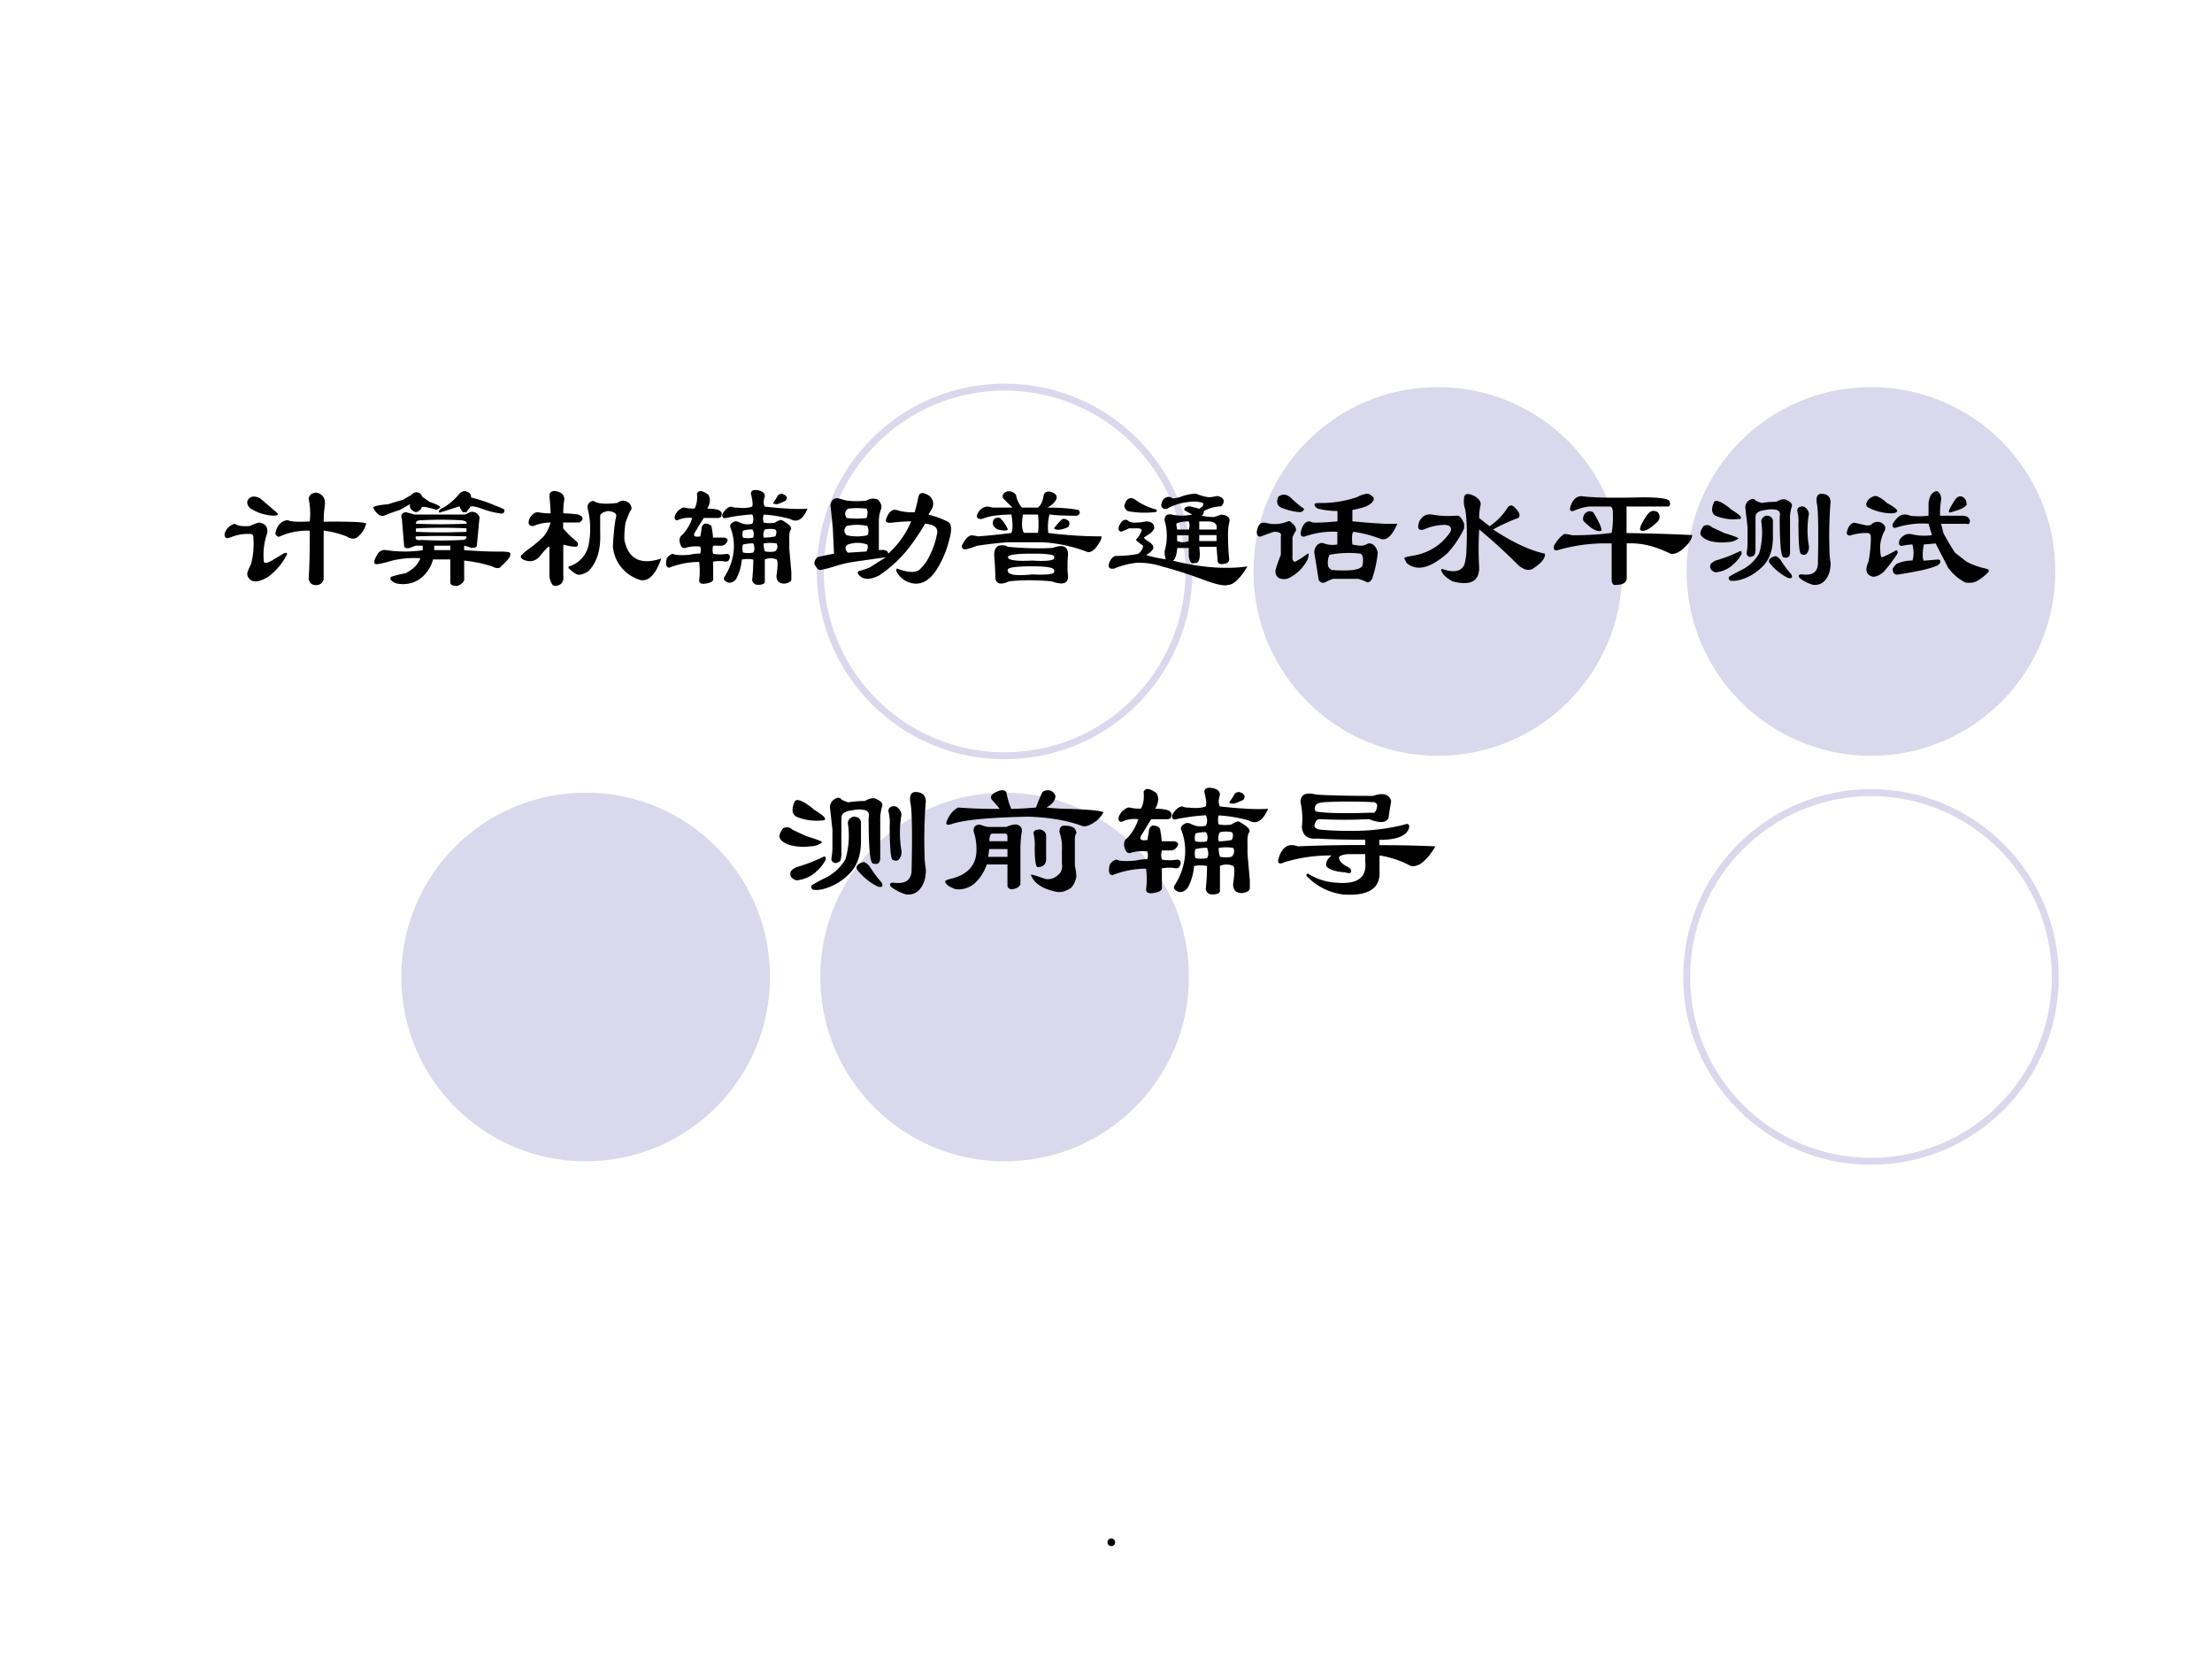
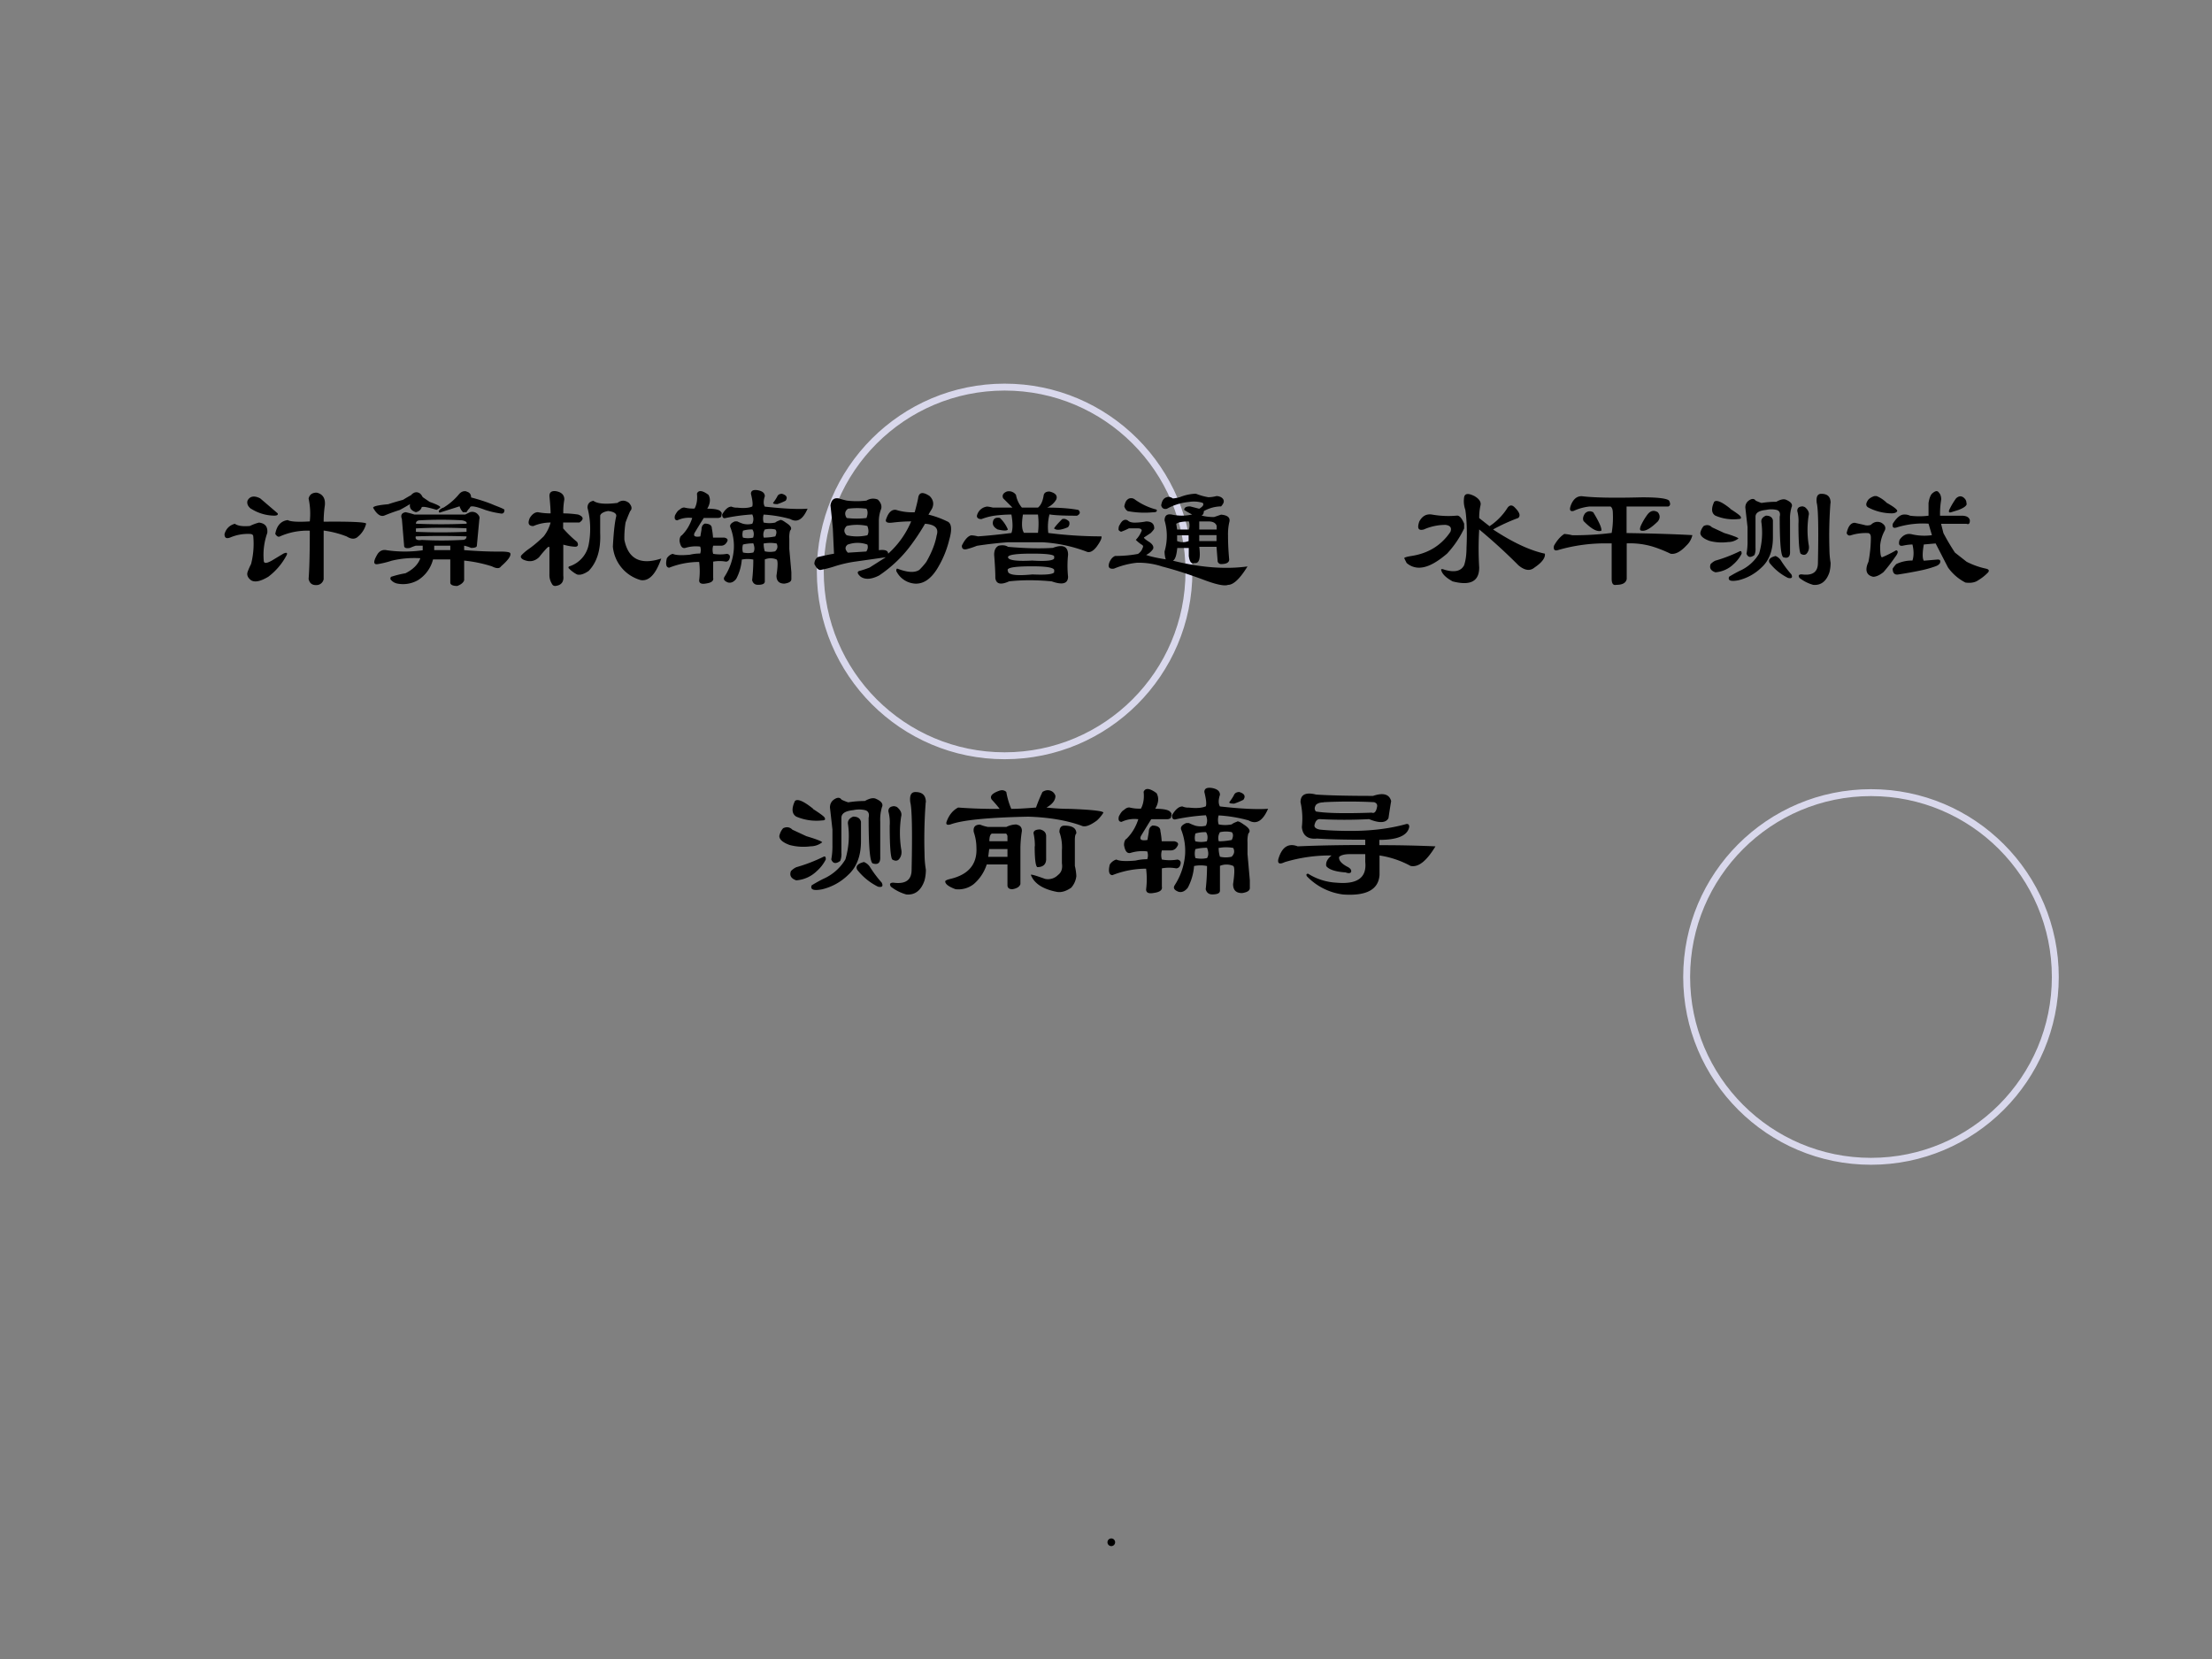
<svg xmlns="http://www.w3.org/2000/svg" xmlns:xlink="http://www.w3.org/1999/xlink" width="960" height="720" viewBox="0 0 720 540">
  <rect x="0" y="0" width="720" height="540" fill="#808080" stroke="none" />
  <g data-name="P">
    <clipPath id="a">
-       <path fill-rule="evenodd" d="M0 540h720V0H0Z" />
-     </clipPath>
+       </clipPath>
    <g clip-path="url(#a)">
      <path fill="#fff" fill-rule="evenodd" d="M0 540h720V0H0Z" />
    </g>
  </g>
-   <path fill="#d9d8ec" fill-rule="evenodd" d="M669 186c0-33.14-26.86-60-60-60s-60 26.86-60 60 26.86 60 60 60 60-26.86 60-60ZM528 186c0-33.14-26.86-60-60-60s-60 26.86-60 60 26.86 60 60 60 60-26.86 60-60Z" data-name="P" />
  <path fill="none" stroke="#d9d8ec" stroke-miterlimit="10" stroke-width="2.25" d="M387 186c0-33.14-26.86-60-60-60s-60 26.86-60 60 26.86 60 60 60 60-26.86 60-60Z" data-name="P" />
-   <path fill="#d9d8ec" fill-rule="evenodd" d="M387 318c0-33.14-26.86-60-60-60s-60 26.86-60 60 26.86 60 60 60 60-26.86 60-60ZM250.63 318c0-33.14-26.87-60-60-60-33.14 0-60 26.86-60 60s26.86 60 60 60c33.13 0 60-26.86 60-60Z" data-name="P" />
  <path fill="none" stroke="#d9d8ec" stroke-miterlimit="10" stroke-width="2.25" d="M669 318c0-33.14-26.86-60-60-60s-60 26.86-60 60 26.86 60 60 60 60-26.86 60-60Z" data-name="P" />
  <g data-name="P">
    <symbol id="b">
      <path d="M.43.443C.45.433.5.43.578.435A.489.489 0 0 1 .57.59c.006.026.024.04.055.04C.667.62.685.59.68.543a.772.772 0 0 1-.008-.11C.859.435.956.43.96.42A.164.164 0 0 0 .906.333C.886.313.86.313.828.333a.674.674 0 0 1-.156.04V.043a.05.05 0 0 0-.04-.039C.597 0 .577.013.57.045c.006.077.008.187.008.327A.455.455 0 0 1 .375.333C.365.328.355.333.344.35c.01.057.039.089.086.094M.18.52C.159.536.15.555.156.576c.016.03.045.036.086.015L.36.49C.365.48.357.474.336.474A.301.301 0 0 0 .18.521M.07.419C.091.404.125.4.172.404c.02.01.042.018.062.023C.276.422.294.398.29.357A.443.443 0 0 1 .266.169c0-.02.018-.02.054 0l.078.047c.021.01.03.008.024-.008A.44.44 0 0 0 .297.06C.245.029.206.02.18.036.159.052.15.07.156.091A.429.429 0 0 0 .18.146a.55.55 0 0 1 .015.187C.195.343.187.35.172.35A.303.303 0 0 1 .039.326C.013.316 0 .323 0 .349c.01.036.034.06.07.07Z" />
    </symbol>
    <symbol id="c">
      <path d="M.633.336C.513.34.398.34.289.336.284.316.297.307.33.312c.088-.005.179-.005.273 0 .02 0 .03.008.03.024M.29.39V.367C.4.362.513.362.633.367v.024C.513.396.398.396.289.39M.523.242v.031H.414v-.03h.11M.632.64C.653.635.664.622.664.6.732.582.784.564.82.548.867.53.89.52.89.516.89.495.88.487.86.492a.58.58 0 0 0-.102.024C.69.542.656.546.656.53A.122.122 0 0 1 .633.5H.609a.098.098 0 0 0-.023.04L.555.53.46.5C.45.495.445.497.445.508c.006.01.016.018.032.023a.421.421 0 0 1 .101.086c.016.021.034.029.055.024M.258.617c.02.021.041.024.062.008A.09.09 0 0 0 .336.602L.383.57C.44.55.463.536.453.531A.09.09 0 0 0 .43.516C.362.536.328.542.328.53.323.516.31.505.29.5.258.51.245.529.25.555a1.062 1.062 0 0 0-.07-.04A1.317 1.317 0 0 1 .078.478C.052.467.026.484 0 .53c0 .01.034.018.102.024.03.01.065.02.101.03a.973.973 0 0 0 .055.032M.336.273H.289A.303.303 0 0 1 .25.258C.224.253.21.258.21.273l-.015.18C.185.48.193.495.22.5A.54.54 0 0 0 .28.484h.344L.656.5A.052.052 0 0 0 .703.492C.72.477.724.464.72.453L.703.273C.703.263.69.258.664.258a.242.242 0 0 1-.047.015v-.03C.706.236.781.233.844.233.9.234.93.23.93.22.935.203.914.174.867.133.857.117.836.117.805.133a.928.928 0 0 1-.188.039V.039C.612.023.597.01.57 0 .54 0 .523.008.523.023V.18H.406A.234.234 0 0 0 .305.04a.203.203 0 0 0-.14-.024.076.076 0 0 0-.048.03c0 .011.003.017.008.017.031.01.063.018.094.023.052.026.086.06.101.102A.656.656 0 0 1 .125.171.617.617 0 0 0 .031.148C0 .143 0 .167.031.218c.016.022.037.03.063.024a.855.855 0 0 1 .242 0v.031m.297.149C.638.432.628.44.602.445a2.533 2.533 0 0 1-.282 0C.3.445.29.437.29.422c.114-.005.228-.005.343 0Z" />
    </symbol>
    <symbol id="d">
      <path d="M.495.578C.52.558.575.552.659.563c.026.02.052.02.078 0C.757.541.76.522.745.507A1.116 1.116 0 0 1 .714.43.647.647 0 0 1 .706.313C.732.182.816.14.956.186.919.079.872.03.816.04a.26.26 0 0 0-.188.227C.633.359.64.427.65.469.656.489.638.503.596.508.566.503.546.492.542.477V.359C.547.245.52.16.464.102.432.08.406.072.385.078a.209.209 0 0 0-.054.04C.326.121.326.127.33.132A.193.193 0 0 1 .464.28a.567.567 0 0 1-.008.25c0 .026.013.042.039.047M.198.61c0 .026.016.037.047.032C.28.635.299.617.299.586A.485.485 0 0 1 .292.492.721.721 0 0 0 .393.484C.43.47.433.451.401.43h-.11V.39A.796.796 0 0 1 .386.298C.395.28.393.27.378.266.357.266.328.27.292.28v-.21C.297.028.279.004.237 0 .227 0 .219.005.214.016a.111.111 0 0 0-.016.062v.18c0 .01-.005.01-.016 0A.774.774 0 0 1 .128.195C.096.165.06.16.018.18.003.19 0 .2.01.21a.31.31 0 0 0 .047.04c.037.026.07.055.102.086A.26.26 0 0 1 .206.43.294.294 0 0 1 .089.406c-.032 0-.04.018-.024.055C.081.487.1.5.12.5A.439.439 0 0 1 .206.492C.206.518.203.557.198.61Z" />
    </symbol>
    <symbol id="e">
      <path d="M.135.25C.115.245.102.26.096.297c0 .02.006.034.016.039.031.031.055.07.07.117A.18.18 0 0 1 .081.437C.065.438.06.448.065.47c.01.02.02.034.031.039.01.01.021.015.032.015a.237.237 0 0 1 .07-.007c.016.03.02.065.016.101C.224.643.25.641.292.61.307.583.305.552.284.516.34.516.372.508.378.492c.005 0 .005-.01 0-.031C.372.456.365.453.354.453H.26A6.85 6.85 0 0 1 .198.352C.188.33.2.322.237.328l.008.047c0 .02.008.034.023.04C.3.414.315.403.315.382A.48.48 0 0 0 .323.32H.4C.421.315.427.305.417.29.407.272.393.265.377.265H.324a.097.097 0 0 1 0-.055.283.283 0 0 1 .094 0C.437.206.443.193.432.17.427.162.42.157.41.157a.234.234 0 0 1-.086 0v-.11C.328.027.313.014.276.009.245.003.229.01.229.03a.5.5 0 0 1 0 .125.554.554 0 0 1-.203-.039C.006.117 0 .138.01.18c.01.015.024.026.04.03C.07.2.11.199.166.204a.29.29 0 0 0 .07.008.072.072 0 0 1 0 .047A.24.24 0 0 1 .135.25M.59.477a1.27 1.27 0 0 1-.18-.024C.393.448.385.456.385.477.406.513.427.53.448.53A.087.087 0 0 1 .487.523C.534.518.567.521.589.531.594.547.59.576.58.617c0 .021.015.029.047.024C.658.635.674.622.674.6c-.01-.03-.01-.054 0-.07C.8.516.896.511.964.516.932.443.894.419.846.446a.857.857 0 0 1-.18.03.097.097 0 0 1 0-.054.195.195 0 0 1 .079 0C.75.427.76.432.776.438c.005.005.018 0 .04-.016C.851.4.861.382.845.367A.173.173 0 0 1 .84.313v-.07L.854.085V.039C.854.023.84.013.807.008.771.008.753.026.753.062c.01.068.01.105 0 .11a.102.102 0 0 1-.079 0V.023C.674.008.66 0 .628 0 .607 0 .594.01.588.031c.006.052.008.1.008.14a.195.195 0 0 1-.078 0A.332.332 0 0 0 .48.04C.464.02.445.01.424.016.398.026.391.039.401.055a.395.395 0 0 1 .063.187.35.35 0 0 1-.024.149C.435.406.445.419.471.43h.016A.303.303 0 0 1 .526.414a.125.125 0 0 1 .063 0c.01.02.01.042 0 .063M.596.219c.01.015.01.036 0 .062a.29.29 0 0 1-.07-.008.097.097 0 0 1 0-.054.16.16 0 0 1 .07 0m.078.156A.066.066 0 0 1 .667.32c.026 0 .052.003.078.008.01.021.01.037 0 .047a.16.16 0 0 1-.07 0M.525.32a.156.156 0 0 1 .07 0C.602.341.6.36.59.375A.203.203 0 0 1 .526.367C.521.347.521.331.526.32m.14-.039c0-.02.003-.039.008-.054a.16.16 0 0 1 .07 0C.76.242.764.26.754.28a.234.234 0 0 1-.086 0m.125.336C.822.607.83.591.815.57A.429.429 0 0 0 .76.547C.74.547.73.549.73.555c.015.02.025.036.03.047.006.01.016.015.032.015Z" />
    </symbol>
    <symbol id="f">
      <path d="M.164.578A.75.75 0 0 1 .22.563a.566.566 0 0 1 .133 0A.084.084 0 0 0 .43.57C.45.55.458.53.453.508A.23.23 0 0 1 .437.422V.227C.48.232.5.224.5.203a.61.61 0 0 1 .156.219C.615.422.573.419.531.414.5.41.484.414.484.43.5.482.524.505.554.5A.363.363 0 0 1 .68.484c.01.037.018.068.023.094.005.042.031.047.078.016C.807.568.812.539.797.508L.773.468A.61.61 0 0 0 .898.423C.93.412.935.37.914.297A.68.68 0 0 0 .828.094C.786.03.74 0 .688 0a.152.152 0 0 0-.133.086c0 .01.002.016.007.016C.63.076.68.072.712.094c.02.02.036.039.047.054.036.063.06.123.07.18C.844.375.818.401.75.406A1.493 1.493 0 0 0 .64.242.87.87 0 0 0 .438.055C.386.029.345.026.314.047.291.067.288.08.304.086c.02.005.044.013.07.023l.11.07L.28.15A.842.842 0 0 1 .133.116.722.722 0 0 0 .047.094C.03.089.016.102 0 .133c0 .02.008.036.023.047.042.01.079.018.11.023L.125.375a7.91 7.91 0 0 1-.016.156c.006.037.024.052.055.047M.22.445a.562.562 0 0 1 .133 0c.01.026.01.047 0 .063a.494.494 0 0 1-.125 0C.206.492.203.47.219.445m0-.117a.32.32 0 0 1 .14 0c.01.016.01.037 0 .063a.32.32 0 0 1-.14 0C.198.37.198.349.219.328M.227.266C.206.25.206.232.227.21l.125.008c.01.015.013.031.007.047a.194.194 0 0 1-.132 0Z" />
    </symbol>
    <symbol id="g">
      <path d="M.305.635A.058.058 0 0 0 .367.612a.184.184 0 0 1 .04-.086h.109c.02.016.033.044.039.086.005.016.018.023.039.023C.635.625.65.607.64.581A.132.132 0 0 0 .578.526C.661.526.732.521.79.51.805.495.802.482.781.471.687.471.625.474.594.48A.338.338 0 0 1 .586.354C.696.34.816.331.946.331.95.32.94.297.913.26.888.228.864.218.844.228a1.009 1.009 0 0 1-.297.063H.312a2.61 2.61 0 0 1-.21-.024.554.554 0 0 0-.07-.023C.01.24 0 .247 0 .268c.02.042.042.065.063.07.01 0 .026-.002.046-.007.073.005.149.013.227.023.01.026.01.068 0 .125A.948.948 0 0 1 .219.471.414.414 0 0 1 .133.448C.112.448.102.456.102.47a.08.08 0 0 0 .07.063A.235.235 0 0 0 .21.526h.133L.28.589C.271.609.28.625.305.635m.117-.28h.094a.502.502 0 0 1 0 .124H.414C.404.417.406.375.422.354M.312.096C.313.07.367.062.478.073.586.068.635.076.625.096c.01.021-.04.032-.148.032-.125 0-.18-.01-.164-.032m-.055.36A.238.238 0 0 0 .312.378c-.005-.01-.028-.01-.07 0C.216.393.206.41.211.432c.005.021.02.029.047.024M.727.432C.732.417.729.404.719.393.672.373.64.37.625.385c.01.016.029.037.055.063.015.005.03 0 .047-.016M.25.268C.276.273.297.271.313.26.426.25.528.247.617.253.685.279.72.263.72.206a.703.703 0 0 1 0-.149C.719.01.682 0 .609.026c-.104.01-.2.01-.289 0C.263 0 .232.008.227.049c0 .042-.003.094-.008.157 0 .031.01.052.031.062M.313.19c0-.02.054-.029.164-.023C.586.16.635.169.625.19c.01.016-.04.024-.148.024C.367.214.313.206.313.19Z" />
    </symbol>
    <symbol id="h">
      <path d="M.55.346H.47V.307a.102.102 0 0 1 .078 0v.04M.62.44V.385h.118V.41C.732.429.714.44.682.44H.62m0-.133h.117v.04H.62v-.04M.464.424.47.385H.55a.097.097 0 0 1 0 .055C.508.44.48.435.464.424M.135.59a.04.04 0 0 0 .047 0 .436.436 0 0 1 .149-.07C.336.507.328.502.307.502A.615.615 0 0 0 .135.51C.125.516.117.526.112.542c.005.026.013.041.023.047M.59.159C.568.149.555.164.549.206V.26H.471C.466.208.456.18.441.174.627.128.796.114.947.135.896.052.852.01.815.01.79 0 .73.013.635.05.552.08.464.11.37.134A.508.508 0 0 1 .198.16a.554.554 0 0 1-.156-.04C.01.116 0 .129.01.16.02.185.034.2.05.206.101.206.153.21.205.22c.015.01.026.024.031.04C.242.27.24.278.229.283A.256.256 0 0 0 .19.315a.183.183 0 0 1 .04.063C.23.388.22.393.205.393H.143A.429.429 0 0 0 .09.37C.079.375.073.38.073.385c0 .016.003.026.008.032.015.03.034.041.054.03.01-.01.026-.015.047-.015.026 0 .052.003.078.008C.297.44.315.424.315.393.315.388.307.378.292.362L.245.331c0-.005.013-.016.039-.032C.304.284.313.27.307.253A.118.118 0 0 0 .26.213c.026-.01.07-.02.133-.03a.173.173 0 0 0-.008.054.371.371 0 0 1 0 .21c0 .032.016.045.047.04a.32.32 0 0 1 .14 0 .51.51 0 0 0-.054.031c0 .016.013.024.04.024L.62.526c.026.016.034.029.023.04A.202.202 0 0 1 .55.572.381.381 0 0 1 .401.526C.381.521.367.529.362.549.367.581.38.6.401.604c.01.005.023.003.04-.008.01 0 .025.003.046.008a.318.318 0 0 0 .11.024.414.414 0 0 1 .085-.024.23.23 0 0 1 .055.008.07.07 0 0 0 .031-.008C.784.594.79.581.784.565A.09.09 0 0 0 .768.542.246.246 0 0 1 .651.51C.651.495.646.484.635.48A.314.314 0 0 1 .721.47l.047.016C.815.482.833.464.823.432A.37.37 0 0 1 .815.346C.815.29.818.234.823.182.823.162.805.151.768.151.758.151.75.156.745.167L.737.268H.62C.63.19.62.154.589.158Z" />
    </symbol>
    <symbol id="i">
-       <path d="M.656.349C.646.344.643.315.648.263a.29.29 0 0 1 .07-.008c.016.005.03.01.04.016C.789.27.81.25.82.208a.798.798 0 0 0-.039-.18C.771.014.761.006.75.006A.305.305 0 0 1 .687.03H.516A.429.429 0 0 1 .46.005C.445 0 .432.005.42.021l-.03.187c0 .021.007.04.023.055.016.01.029.013.04.008A.17.17 0 0 1 .546.263v.086A.571.571 0 0 1 .328.318C.308.312.297.32.297.34.307.393.328.42.359.42A.07.07 0 0 1 .391.411C.437.411.49.414.547.42v.07a.546.546 0 0 0-.133.016C.398.515.391.526.391.536c0 .006.015.008.046.008a.76.76 0 0 1 .243.04.18.18 0 0 0 .07.023C.76.607.773.599.79.583.8.563.783.542.741.521A.617.617 0 0 0 .648.497V.42C.81.404.911.4.953.404.917.32.878.286.836.302a.82.82 0 0 1-.18.047M.703.201a.681.681 0 0 1-.21-.008.126.126 0 0 1-.009-.078A.051.051 0 0 1 .508.09c.14-.01.21.003.21.04.006.04 0 .064-.015.07M.172.599c.016.005.034 0 .055-.016A.744.744 0 0 1 .32.505C.32.495.312.487.297.482a.375.375 0 0 0-.11.023C.146.515.13.54.142.575c0 .01.01.019.03.024M.04.411C.05.411.065.41.086.404A.23.23 0 0 1 .21.419C.22.424.23.42.242.404A.053.053 0 0 0 .266.357.197.197 0 0 1 .242.31V.17C.242.158.247.15.258.145c.02.01.05.028.086.055.01.005.01-.008 0-.04A.287.287 0 0 0 .219.036a.083.083 0 0 0-.07 0C.127.052.121.076.132.106c.01.032.02.06.031.087v.125C.17.338.154.349.117.349.086.339.057.329.031.318.011.312 0 .323 0 .349c.005.036.018.057.04.062Z" />
-     </symbol>
+       </symbol>
    <symbol id="j">
      <path d="M.602.383C.737.294.854.24.953.219.958.193.935.16.883.125.852.099.815.105.773.141a3.73 3.73 0 0 1-.265.242 2.117 2.117 0 0 1 0-.258C.508.031.448 0 .328.031.281.057.255.083.25.11c0 .006.008.006.023 0C.341.09.385.1.406.141c.01.03.016.07.016.117.005.104.002.19-.008.258a.174.174 0 0 0-.008.086c.005.026.029.028.07.007C.509.59.522.568.517.547A.37.37 0 0 1 .508.46l.07-.055a.417.417 0 0 1 .117.117C.711.55.73.553.75.531.781.5.79.477.773.461A1.254 1.254 0 0 1 .602.383M.188.484A.635.635 0 0 1 .359.477C.375.477.391.458.406.422V.39A.673.673 0 0 0 .29.219C.221.16.164.13.117.125a.126.126 0 0 0-.101.031L0 .188c0 .005.016.01.047.015C.16.22.25.273.313.367.323.393.313.41.28.414A.361.361 0 0 1 .133.383C.096.373.086.39.102.437.122.474.15.49.188.484Z" />
    </symbol>
    <symbol id="k">
      <path d="M.247.536a.337.337 0 0 1-.109-.03C.112.5.107.515.122.551c.016.037.04.055.07.055.079-.01.212-.013.4-.008C.705.599.77.591.785.576.796.555.794.542.78.536H.497v-.18C.706.353.854.347.943.342a.136.136 0 0 0-.04-.07C.863.229.827.21.795.216a.91.91 0 0 1-.117.047.535.535 0 0 1-.18.023V.044C.492.018.47.005.427.005.407 0 .396.013.396.045v.241H.333A1.136 1.136 0 0 1 .03.24C.008.234 0 .245.005.27.026.308.05.334.075.35A.33.33 0 0 0 .13.341c.094 0 .182.005.266.016A.62.62 0 0 1 .404.49C.404.516.398.53.388.536h-.14M.207.435C.198.45.201.469.216.49.232.505.25.508.271.497.312.43.33.388.326.372.299.362.26.382.208.435M.6.372c-.016 0-.016.016 0 .047a.41.41 0 0 0 .039.063c.02.026.044.031.07.015.016-.02.016-.041 0-.062C.661.388.625.367.6.372Z" />
    </symbol>
    <symbol id="l">
      <path d="M.375.576A.303.303 0 0 1 .415.56a.619.619 0 0 0 .1.008c.027.015.047.02.063.015C.615.568.628.55.618.53A.266.266 0 0 1 .608.443V.232C.61.195.594.182.563.192.546.199.538.29.538.467.544.492.536.508.516.513a.16.16 0 0 1-.07 0C.397.508.374.493.374.466v-.21A.109.109 0 0 0 .367.207C.341.188.323.19.313.216A.439.439 0 0 1 .32.302v.094L.305.529c0 .02.008.036.023.047.021.015.037.015.047 0m.07-.102c.026 0 .042-.01.047-.031V.326C.492.237.466.169.414.122A.336.336 0 0 0 .258.036C.206.026.185.034.195.06c.026.016.05.029.07.039a.291.291 0 0 1 .133.117.5.5 0 0 1 .016.211C.41.447.42.464.445.474M.508.201A.075.075 0 0 0 .547.169a.724.724 0 0 1 .07-.093C.627.055.62.046.594.052a.365.365 0 0 0-.125.102C.459.174.47.19.508.2m.187.335C.701.536.705.534.711.53.73.513.74.495.734.474a.647.647 0 0 1 0-.195C.74.253.734.232.72.216c-.01-.01-.024-.01-.04 0C.67.232.665.3.665.42a.266.266 0 0 1-.008.086c0 .021.013.031.04.031M.882.56A2.923 2.923 0 0 1 .875.247.57.57 0 0 1 .883.154.257.257 0 0 0 .875.09C.855.03.818 0 .765.005a.264.264 0 0 0-.093.047C.662.068.667.076.687.076c.073-.01.11.015.11.078.005.234.002.37-.008.406C.784.602.794.622.82.622.862.622.883.602.883.56M.203.52C.25.49.273.472.273.467.28.456.273.451.258.451a.31.31 0 0 0-.156.023C.076.49.072.521.094.568c.015.015.052 0 .11-.047M.077.396l.086-.04C.227.337.258.324.258.319a.114.114 0 0 0-.07-.024.324.324 0 0 0-.126.008C.021.318 0 .336 0 .357a.1.1 0 0 0 .023.047c.021.01.04.007.055-.008M.266.232C.276.237.28.232.28.216a.23.23 0 0 0-.054-.07A.198.198 0 0 0 .102.09C.07.101.06.12.07.146c.01.01.021.018.032.023a.99.99 0 0 1 .164.063Z" />
    </symbol>
    <symbol id="m">
      <path d="M.555.404A.598.598 0 0 1 .344.38C.318.37.307.378.313.404.339.445.364.466.39.466A.087.087 0 0 0 .43.458a.502.502 0 0 1 .125 0v.086C.56.576.568.596.578.607.6.627.615.63.625.615.635.605.641.589.641.568a.59.59 0 0 1-.008-.11H.78c.031 0 .05-.01.055-.03C.836.405.828.397.813.403H.64L.656.34C.677.3.703.255.734.208L.813.146A.53.53 0 0 1 .945.099C.966.094.97.083.953.068A.325.325 0 0 0 .891.02C.87.005.84 0 .805.005a.33.33 0 0 0-.118.102L.603.27.523.263c-.01-.057-.01-.094 0-.11l.094.008C.633.161.638.154.633.138.628.128.617.12.602.115A.722.722 0 0 0 .516.09 2.648 2.648 0 0 0 .352.06C.326.055.312.068.312.099c.006.01.014.02.024.031a.242.242 0 0 0 .11.024c.01.03.01.067 0 .109A.336.336 0 0 1 .382.255C.357.25.349.263.359.295c.021.03.047.044.079.038a.375.375 0 0 1 .14-.007L.555.404m.234.18C.805.572.812.56.812.543.819.53.8.513.758.497L.71.482C.695.477.69.482.695.497a.515.515 0 0 0 .047.079C.758.59.773.594.79.583M.164.396c.02.02.044.026.07.015C.26.396.268.378.258.357A.26.26 0 0 1 .227.255c0-.057.005-.083.015-.078a.784.784 0 0 1 .094.047C.352.219.349.204.328.177A1.074 1.074 0 0 0 .25.076C.224.055.2.044.18.044.133.054.122.09.148.146c.01.052.016.107.016.164C.164.326.16.336.148.34A.333.333 0 0 1 .031.326C.016.32.005.326 0 .34c.01.047.029.07.055.07L.117.396a.072.072 0 0 1 .047 0m.11.148C.32.518.343.5.343.49.339.48.326.474.304.474a.347.347 0 0 0-.156.039c-.02.01-.02.029 0 .055.01.01.024.018.04.023h.015a.208.208 0 0 0 .07-.047Z" />
    </symbol>
    <use xlink:href="#b" transform="matrix(48.024 0 0 -48.024 73.078 190.605)" />
    <use xlink:href="#c" transform="matrix(48.024 0 0 -48.024 121.453 190.73)" />
    <use xlink:href="#d" transform="matrix(48.024 0 0 -48.024 169.328 190.73)" />
    <use xlink:href="#e" transform="matrix(48.024 0 0 -48.024 216.577 190.355)" />
    <use xlink:href="#f" transform="matrix(48.024 0 0 -48.024 265.078 189.98)" />
    <use xlink:href="#g" transform="matrix(48.024 0 0 -48.024 313.078 190.48)" />
    <use xlink:href="#h" transform="matrix(48.024 0 0 -48.024 360.577 190.855)" />
    <use xlink:href="#i" transform="matrix(48.024 0 0 -48.024 409.078 189.855)" />
    <use xlink:href="#j" transform="matrix(48.024 0 0 -48.024 457.078 190.73)" />
    <use xlink:href="#k" transform="matrix(48.024 0 0 -48.024 505.578 190.605)" />
    <use xlink:href="#l" transform="matrix(48.024 0 0 -48.024 553.453 190.605)" />
    <use xlink:href="#m" transform="matrix(48.024 0 0 -48.024 601.078 189.855)" />
    <symbol id="n">
      <path d="M-2147483500-2147483500Z" />
    </symbol>
    <use xlink:href="#n" transform="matrix(48.024 0 0 -48.024 103130740000 -103130740000)" />
    <symbol id="o">
      <path d="M.328.505A.737.737 0 0 1 .281.56c-.015.02 0 .039.047.055.016.005.029.002.04-.008a.447.447 0 0 1 .03-.102c.037 0 .086.003.149.008.015.042.029.073.039.094.016.01.031.013.047.008A.047.047 0 0 0 .664.583C.664.557.646.533.61.513.656.508.703.505.75.505.885.5.953.492.953.482A.222.222 0 0 0 .914.435C.872.404.841.393.82.404.737.434.63.454.5.458.26.453.104.438.031.411.011.406.003.411.008.427c.015.042.039.07.07.086a2.98 2.98 0 0 1 .25-.008m.375-.25a.268.268 0 0 1-.015.11c0 .026.01.039.03.039C.767.404.79.388.79.357.784.352.781.339.781.317V.162A.336.336 0 0 0 .79.1a.126.126 0 0 0-.031-.07C.727.008.698 0 .672.005.589.021.536.055.516.107c0 .005.028-.003.086-.024A.085.085 0 0 1 .68.107c.02.015.028.039.023.07v.078M.54.28a.329.329 0 0 1-.008.078c0 .015.013.023.04.023C.595.375.608.362.608.341V.208C.61.172.591.154.555.154.545.159.539.2.539.279M.43.41C.452.406.462.393.462.372A.721.721 0 0 1 .453.271V.052C.448.036.433.026.406.021.386.02.375.029.375.044V.17H.25A.26.26 0 0 0 .172.052a.149.149 0 0 0-.11-.031C.021.036 0 .052 0 .068c0 .005.01.01.031.015.11.026.162.089.157.188a.295.295 0 0 1-.016.094C.167.395.18.41.21.41A.242.242 0 0 1 .258.396h.11c.02.01.04.015.062.015M.258.216h.117v.047h-.11L.259.216M.266.31h.109V.34c0 .005-.003.01-.008.016H.281C.271.352.266.336.266.31Z" />
    </symbol>
    <symbol id="p">
      <path d="M.685.573A4.439 4.439 0 0 1 .669.47C.654.441.615.438.552.464a2.822 2.822 0 0 0-.297 0C.24.464.23.454.224.432.219.417.229.406.255.401.302.396.365.393.443.393c.12 0 .229.013.328.04.015.005.023 0 .023-.016C.784.365.724.339.614.339V.307A7.4 7.4 0 0 0 .952.3C.898.211.849.172.802.182a.569.569 0 0 1-.187.063V.128C.609.039.536 0 .395.01a.366.366 0 0 0-.218.11C.172.13.174.135.185.135A.353.353 0 0 1 .357.081C.482.07.539.112.529.206v.047H.435C.404.253.383.247.372.237.367.217.385.195.427.174c.016-.01.02-.02.016-.03C.437.137.427.137.41.143.35.147.31.16.294.181.29.203.3.224.326.245a.941.941 0 0 1-.282-.04C.013.19 0 .196.005.222c.021.073.06.1.117.078.136.006.271.008.407.008V.34c-.12 0-.217.002-.29.007C.183.341.152.365.147.416a.449.449 0 0 1-.008.15c0 .046.031.062.094.046C.305.607.419.604.576.604c.062.021.098.01.109-.031M.279.565C.258.565.242.56.232.55.222.534.222.521.232.51.289.5.4.497.568.503c.015-.006.026.005.031.03C.604.55.599.56.583.566a2.972 2.972 0 0 1-.304 0Z" />
    </symbol>
    <use xlink:href="#l" transform="matrix(54.024 0 0 -54.024 253.668 291.41)" />
    <use xlink:href="#o" transform="matrix(54.024 0 0 -54.024 307.668 290.565)" />
    <use xlink:href="#e" transform="matrix(54.024 0 0 -54.024 360.683 291.128)" />
    <use xlink:href="#p" transform="matrix(54.024 0 0 -54.024 415.809 291.69)" />
    <use xlink:href="#n" transform="matrix(54.024 0 0 -54.024 116015648000 -116015648000)" />
  </g>
  <g data-name="P">
    <symbol id="q">
      <path d="M.125.25a.125.125 0 1 1 0-.25.125.125 0 0 1 0 .25Z" />
    </symbol>
    <use xlink:href="#q" transform="matrix(9.96 0 0 -9.96 360.478 503.249)" />
    <use xlink:href="#n" transform="matrix(9.96 0 0 -9.96 21388936000 -21388936000)" />
  </g>
  <g data-name="P">
    <symbol id="r">
      <path d="m.113.871.004.012A.522.522 0 0 0 .234.816C.258.798.27.78.27.762.27.743.264.73.254.722.246.716.24.712.238.712.225.71.214.727.203.758a.351.351 0 0 1-.09.113M.22.152.37.285.38.273A2.207 2.207 0 0 1 .21.04L.152.105c.01.016.016.04.016.075V.53H.066h.036A.273.273 0 0 1 .035.52L0 .555h.16l.043.043.055-.055-.04-.027V.152m.345.399a8.9 8.9 0 0 1-.004.34L.652.848.622.816V.551h.175l.05.05.071-.074H.621V.172c0-.052.001-.1.004-.145L.559 0l.003.184v.343H.363h.059a.34.34 0 0 1-.09-.011L.297.55h.266Z" />
    </symbol>
    <symbol id="s">
      <path d="M.371.34A1.736 1.736 0 0 0 .36.219h.192v.12H.37M.72.427C.719.405.72.37.723.324L.664.301V.34H.605V.223h.176l.055.05L.906.2h-.3c0-.088 0-.146.003-.172L.547 0C.549.078.55.143.55.195H.355A.225.225 0 0 0 .238.062.569.569 0 0 0 .051 0L.047.012a.59.59 0 0 1 .168.082C.254.12.28.154.297.195H.129A.355.355 0 0 1 .035.184L0 .219h.3c.006.036.01.077.013.12h-.07V.31L.187.289C.19.37.19.452.188.535c0 .086-.002.138-.004.156l.058-.03H.66l.024.034.062-.043L.72.63V.426m-.477.21v-.07h.422v.07H.242m0-.093V.469h.422v.074H.242m0-.098V.363h.422v.082H.242M.2.925.277.884A.149.149 0 0 1 .238.855a1.243 1.243 0 0 1-.035-.05h.172l.047.047.062-.07H.285C.34.751.363.727.355.706.35.689.344.677.335.672A.035.035 0 0 0 .32.668C.312.668.307.672.305.68a.447.447 0 0 0-.008.043.187.187 0 0 1-.04.058H.192A.553.553 0 0 0 .027.605L.02.617A.8.8 0 0 1 .102.72a.914.914 0 0 1 .097.207M.58.922l.07-.047C.634.872.621.863.608.848A.55.55 0 0 1 .574.8h.211l.047.043.059-.067H.684C.749.757.78.736.78.715.781.697.776.684.766.675.758.669.753.666.75.666.745.664.738.668.73.68a.21.21 0 0 1-.074.098H.563A.973.973 0 0 1 .511.722.541.541 0 0 0 .457.668L.445.676c.032.039.06.084.086.136a.458.458 0 0 1 .047.11Z" />
    </symbol>
    <symbol id="t">
      <path d="M.496.797v-.34A.505.505 0 0 0 .277.016L.266.027c.117.107.175.25.175.43v.188c0 .07 0 .141-.004.214L.497.82h.179L.71.86.773.804.734.78V.145c0-.027.013-.04.04-.04H.82c.013 0 .022.01.028.032.005.02.009.067.011.14h.02C.879.22.882.181.887.16A.07.07 0 0 1 .926.117C.91.086.893.07.875.067A.147.147 0 0 0 .828.058H.746C.702.059.68.079.68.12v.676H.496M.234.527c0-.276.002-.442.004-.5L.176 0C.178.115.18.273.18.477a.853.853 0 0 0-.172-.29L0 .2c.078.123.137.274.176.453H.082L.047.645l-.031.03H.18C.18.768.178.853.176.93L.262.895.234.867V.676H.29l.043.043.066-.067H.234V.547A.633.633 0 0 0 .355.492C.376.48.387.462.387.442a.104.104 0 0 0-.008-.04C.376.39.374.382.37.382c-.008 0-.02.014-.035.04a.426.426 0 0 1-.102.105Z" />
    </symbol>
    <symbol id="u">
      <path d="M.438.574V.457h.144v.117H.438m.19 0V.457h.157v.117H.63M.437.434V.297h.145v.137H.438m.19 0V.297h.157v.137H.63M.668.09A.413.413 0 0 1 .766.082c.013 0 .02.008.02.023v.168H.628V.066L.582.04v.234H.438V.027L.387 0C.389.063.39.17.39.32.39.474.389.577.387.63l.05-.031h.145v.101H.496A.355.355 0 0 1 .402.688L.367.723h.215C.582.796.581.858.578.91L.66.867.63.84V.723h.168L.84.766.902.699H.63V.598h.148l.035.035.051-.051L.832.559v-.47C.832.065.828.047.82.036.813.025.794.015.766.004.753.04.72.064.668.074V.09M.695.87A.23.23 0 0 0 .777.824C.79.811.797.8.797.79A.063.063 0 0 0 .789.762C.786.754.78.747.77.742.763.74.754.752.743.782a.226.226 0 0 1-.054.081l.007.008M.36.344.25.293C.25.158.251.07.254.031L.199.004C.202.06.203.15.203.274A.719.719 0 0 1 .047.186L0 .25c.029.003.096.022.203.059v.156H.086L.055.44.012.488l.031.016.082.21a.325.325 0 0 1-.086-.01L.004.737h.129C.16.83.177.89.18.918l.078-.04L.227.853.184.738h.082l.039.04.058-.063H.176L.09.488h.113C.203.535.202.585.2.637L.277.602.25.574V.488h.02l.039.04.058-.063H.25v-.14l.11.038v-.02Z" />
    </symbol>
    <symbol id="v">
      <path d="M.098.629C.098.707.096.78.094.852L.148.816H.34l.027.04.059-.051L.395.777V.223l.097.02V.226a5.764 5.764 0 0 1-.304-.09C.108.113.061.092.047.074L0 .148c.026.006.059.01.098.016V.63m.05.164V.605h.196v.188H.148m0-.211v-.18h.196v.18H.148m0-.406c.066.01.13.022.196.035v.168H.148V.176m.45.46c0 .12-.002.21-.004.27l.09-.039L.652.832V.637H.81L.836.68.898.633.868.602A3.07 3.07 0 0 0 .847.16C.835.09.797.046.734.027.737.06.695.086.61.11v.016L.73.113c.027 0 .045.012.055.035a.37.37 0 0 1 .02.122C.81.327.814.44.816.613H.652a.81.81 0 0 0-.05-.332.47.47 0 0 0-.141-.18A.673.673 0 0 0 .289 0L.281.012a.686.686 0 0 1 .215.18.45.45 0 0 1 .078.183C.587.44.595.52.598.613H.555A.355.355 0 0 1 .46.602L.426.637h.172Z" />
    </symbol>
    <symbol id="w">
      <path d="M.277.355v-.12h.38v.12h-.38m0-.144V.086h.38V.21h-.38M.711.34C.71.176.712.074.715.035L.656.008v.054H.277v-.03L.22 0a5.047 5.047 0 0 1 0 .414L.277.38h.371l.04.039.058-.055L.711.34M.395.734v-.25h.132v.25H.395M.156.688l.012.007a.499.499 0 0 0 .09-.074C.276.601.285.583.285.571.285.56.28.546.265.53.254.518.246.511.243.511c-.01 0-.017.014-.02.04a.427.427 0 0 1-.066.136m.11.223.007.012a.551.551 0 0 0 .114-.07C.405.836.414.822.414.809.414.793.406.776.391.758h.132A.62.62 0 0 1 .61.922l.079-.05A.153.153 0 0 1 .625.835L.547.758h.2L.8.812.879.735H.582v-.25h.2L.84.543.922.461H.129A.355.355 0 0 1 .035.449L0 .484h.34v.25H.168L.109.727l-.03.03h.276C.35.8.32.85.265.91m.458-.2L.805.66C.78.655.759.638.738.61A.994.994 0 0 0 .641.5L.625.504A.717.717 0 0 1 .723.71Z" />
    </symbol>
    <symbol id="x">
      <path d="M.371.621V.504h.172V.62H.371m.223 0V.504h.183V.62H.594M.37.481V.362h.172V.48H.371m.223 0V.363h.183V.48H.594M.652.191.746.187c.02 0 .031.01.031.032v.12H.594V.165L.543.141V.34H.371V.152L.316.13a8.122 8.122 0 0 1 0 .555l.067-.04H.55C.546.687.516.724.46.755l.008.012A.36.36 0 0 0 .598.715l.117.094H.453A.372.372 0 0 1 .355.797L.32.832H.72l.035.035.07-.074C.783.796.711.766.61.703A.054.054 0 0 0 .613.68C.613.667.607.655.593.645H.77l.027.039L.855.64.828.613V.2C.831.155.806.124.754.105.75.142.717.165.652.175v.016M.074.824l.008.008A.41.41 0 0 0 .168.777C.191.76.203.741.203.723A.073.073 0 0 0 .187.676C.177.666.17.66.165.66.154.66.146.672.141.695a.403.403 0 0 1-.067.13M.207.187A.36.36 0 0 1 .309.104.685.685 0 0 1 .543.066C.655.064.781.07.922.086V.07C.87.057.845.034.848 0 .725 0 .625.003.547.008a.687.687 0 0 0-.188.035.263.263 0 0 0-.113.07C.215.145.193.16.18.156.167.156.146.141.117.11A.373.373 0 0 1 .06.027L0 .078c.04.04.091.073.156.102v.328H.13A.355.355 0 0 1 .035.496L0 .531h.152l.024.04.062-.048L.207.496V.188Z" />
    </symbol>
    <symbol id="y">
      <path d="M.813.336c0-.156 0-.255.003-.297L.762.016v.07h-.29V.023L.419 0a5.285 5.285 0 0 1 0 .402L.473.375h.113v.191H.438A.355.355 0 0 1 .344.555L.309.59h.277v.2l-.2-.017-.003.02C.487.806.576.822.648.84.721.86.77.879.793.895L.843.82A1.138 1.138 0 0 1 .638.797V.59h.172l.046.047.067-.07H.637V.374h.12l.04.04.05-.052L.814.336m-.34.016V.109h.289v.243h-.29M.118.863l.008.012a.36.36 0 0 0 .11-.082.075.075 0 0 0 .011-.04.07.07 0 0 0-.008-.03C.236.713.228.704.215.699.202.697.19.714.184.75a.352.352 0 0 1-.067.113m.11-.722.16.109.008-.012a4.105 4.105 0 0 1-.11-.105 1.126 1.126 0 0 1-.082-.09L.16.102c.008.007.013.023.016.046v.38H.129A.355.355 0 0 1 .035.515L0 .55h.172L.21.59.266.535.226.508V.14Z" />
    </symbol>
    <symbol id="z">
      <path d="M.41.914.512.871.472.84A.45.45 0 0 1 .489.688C.501.645.522.595.551.534.652.618.72.69.758.75L.824.68A.217.217 0 0 1 .727.633 19.768 19.768 0 0 1 .559.516C.66.32.775.202.902.16V.145C.852.142.822.126.812.098.654.215.54.405.472.668V.121C.476.056.445.016.38 0 .382.036.34.065.258.086v.016c.06-.006.1-.008.12-.008.024 0 .036.015.036.047V.77C.414.819.413.867.41.914M.008.078 0 .09c.13.13.22.297.27.5H.148A.355.355 0 0 1 .055.578L.02.613h.246L.3.66.37.598.332.578C.267.346.159.18.008.078Z" />
    </symbol>
    <symbol id="A">
      <path d="M.492.2c0-.058.001-.115.004-.173L.43 0c.002.08.004.154.004.219v.226H.129A.355.355 0 0 1 .035.434L0 .469h.434v.328h-.22A.355.355 0 0 1 .122.785L.086.82h.637l.054.055.078-.078H.492V.469h.285l.059.058.082-.082H.492V.2m.215.559L.789.695C.77.695.74.672.703.625A1.507 1.507 0 0 0 .578.492L.566.5a.911.911 0 0 1 .141.258M.168.738A.628.628 0 0 0 .301.625a.09.09 0 0 0 .02-.05.09.09 0 0 0-.009-.032C.31.533.301.523.285.512.272.502.26.52.246.566a.585.585 0 0 1-.09.164l.012.008Z" />
    </symbol>
    <symbol id="B">
      <path d="M.266.25C.268.3.27.4.27.55.27.703.268.81.266.876L.324.84h.192l.03.031.052-.05L.566.796V.46C.566.409.568.357.57.305L.52.28v.535h-.2V.273L.266.25M.39.715.473.672.445.645A1.398 1.398 0 0 0 .406.238C.378.148.3.068.172 0L.164.016a.488.488 0 0 1 .18.191c.028.065.044.14.047.227a5.06 5.06 0 0 1 0 .28M.44.243a.475.475 0 0 0 .13-.11C.582.116.59.1.59.09A.057.057 0 0 0 .578.055C.57.042.564.035.558.035c-.01 0-.02.016-.03.047A.436.436 0 0 1 .433.23L.44.242m.215-.02C.66.263.66.308.66.36v.266C.66.682.66.729.656.765L.742.724.711.69V.36C.71.32.712.281.715.242L.656.222m.14-.105v.61c0 .072 0 .128-.003.168l.082-.04L.848.828V.105A.12.12 0 0 0 .832.04C.822.023.801.01.77 0 .75.04.712.068.652.086v.016A.608.608 0 0 1 .777.09c.013 0 .02.009.02.027m-.55.524A76.99 76.99 0 0 0 .16.285a.414.414 0 0 1-.015-.12C.147.116.15.084.152.065c0-.01-.006-.015-.02-.015a.129.129 0 0 0-.038.008C.078.064.07.076.07.094c0 .013.004.032.012.058a.23.23 0 0 1 .012.063.052.052 0 0 1-.02.043A.185.185 0 0 1 0 .289v.016C.047.299.076.297.086.297.099.299.112.31.125.332.141.355.175.46.23.645L.246.64m-.23.043C.089.639.126.604.129.578.134.552.132.535.12.528.111.52.103.515.098.515.088.516.078.53.07.559a.376.376 0 0 1-.062.113l.008.012M.082.89C.152.85.192.82.199.797.207.776.206.759.195.747.185.735.175.73.168.73.16.73.152.742.145.766a.364.364 0 0 1-.07.113L.081.89Z" />
    </symbol>
    <symbol id="C">
      <path d="m.09.844.012.008a.553.553 0 0 0 .09-.079C.214.75.223.728.218.707.214.687.206.672.195.664L.175.652C.166.652.159.668.153.7A.556.556 0 0 1 .09.844M.21.14l.138.152.011-.012A22.207 22.207 0 0 0 .262.133.944.944 0 0 1 .203.03L.141.098C.154.113.159.134.156.16V.5H.11A.289.289 0 0 1 .035.488L0 .523h.152l.024.04.07-.047L.211.488V.141M.855.105l.032.16h.015a1.727 1.727 0 0 1-.007-.14C.895.091.9.057.91.023.915.008.914 0 .906 0c-.01 0-.04.018-.09.055a.478.478 0 0 0-.128.203C.647.357.625.486.617.645H.386A.289.289 0 0 1 .312.633L.277.668h.336C.608.748.605.827.605.902L.7.852.664.824c0-.06.001-.112.004-.156h.133l.05.055.07-.078h-.25c.009-.26.07-.44.184-.54m-.132.77A.466.466 0 0 0 .82.825C.844.808.854.791.852.772A.088.088 0 0 0 .836.734C.828.724.823.72.82.72.813.719.803.732.793.758a.378.378 0 0 1-.078.105l.008.012M.496.191l.149.043L.648.22A4.174 4.174 0 0 1 .375.098L.348.066.3.136c.062.016.11.03.14.04v.281H.406A.289.289 0 0 1 .332.445L.297.48H.52l.046.047.059-.07H.496V.191Z" />
    </symbol>
    <use xlink:href="#r" fill="#f3f3f3" transform="matrix(.96 0 0 -.96 450.348 549.978)" />
    <use xlink:href="#s" fill="#f3f3f3" transform="matrix(.96 0 0 -.96 450.355 549.986)" />
    <use xlink:href="#t" fill="#f3f3f3" transform="matrix(.96 0 0 -.96 450.344 549.99)" />
    <use xlink:href="#u" fill="#f3f3f3" transform="matrix(.96 0 0 -.96 450.355 549.982)" />
    <use xlink:href="#v" fill="#f3f3f3" transform="matrix(.96 0 0 -.96 450.348 549.982)" />
    <use xlink:href="#w" fill="#f3f3f3" transform="matrix(.96 0 0 -.96 450.344 549.986)" />
    <use xlink:href="#x" fill="#f3f3f3" transform="matrix(.96 0 0 -.96 450.348 549.948)" />
    <use xlink:href="#y" fill="#f3f3f3" transform="matrix(.96 0 0 -.96 450.348 549.974)" />
    <use xlink:href="#z" fill="#f3f3f3" transform="matrix(.96 0 0 -.96 450.359 549.986)" />
    <use xlink:href="#A" fill="#f3f3f3" transform="matrix(.96 0 0 -.96 450.344 549.967)" />
    <use xlink:href="#B" fill="#f3f3f3" transform="matrix(.96 0 0 -.96 450.351 549.978)" />
    <use xlink:href="#C" fill="#f3f3f3" transform="matrix(.96 0 0 -.96 450.348 549.978)" />
    <use xlink:href="#n" fill="#f3f3f3" transform="matrix(.96 0 0 -.96 2061584700 -2061583600)" />
    <symbol id="D">
      <path d="M.16.57V.441h.188v.13H.16m0-.153V.289h.188v.129H.16M0 .715h.508a1.04 1.04 0 0 1 .094.191L.68.852A.77.77 0 0 1 .532.715h.222l.058.058.083-.082H.129A.355.355 0 0 1 .035.68L0 .715m.535-.57a5.336 5.336 0 0 1 0 .453L.617.563.59.534V.29C.59.247.59.21.594.172L.535.145M.707.66.801.61.76.577V.125C.765.062.734.021.669 0 .665.04.625.068.547.086v.016C.617.096.663.094.684.094c.02.002.03.02.027.05v.352C.71.561.71.616.707.66M.242.898C.318.854.358.82.363.797A.059.059 0 0 0 .352.742C.339.73.329.722.324.722.316.723.31.737.301.763A.429.429 0 0 1 .23.89l.011.007M.16.023.105 0C.108.073.11.122.11.148v.34c0 .058 0 .104-.004.14L.16.595h.184L.37.633.43.586.398.563v-.47C.398.054.376.022.332 0 .327.034.298.056.246.066v.016a.347.347 0 0 1 .074 0c.019 0 .028.014.028.043v.14H.16V.024Z" />
    </symbol>
    <symbol id="E">
      <path d="M.234.48C.18.48.152.505.152.555.152.732.151.844.148.89L.211.855h.418l.039.04L.723.84.69.82A2.8 2.8 0 0 1 .695.648L.637.625v.043h-.43v-.09c0-.036.02-.055.059-.055h.441c.023 0 .038.01.043.032.008.02.013.066.016.136h.02A.63.63 0 0 1 .792.582C.801.556.813.54.832.535.816.5.78.48.722.48H.235M.207.832v-.14h.43v.14h-.43M.375.109.52.094c.023 0 .036.011.039.035v.2h-.43A.355.355 0 0 1 .035.315L0 .352h.559c0 .052-.002.092-.004.12L.648.43.613.402v-.05H.72L.78.414.867.328H.613V.105C.613.061.582.026.52 0 .512.036.464.066.375.09v.02M.203.304l.012.011C.293.262.332.221.332.196.335.168.329.15.316.14.306.13.298.125.293.125c-.01 0-.02.014-.027.043a.48.48 0 0 1-.063.137Z" />
    </symbol>
    <use xlink:href="#B" fill="#f3f3f3" transform="matrix(.96 0 0 -.96 450.111 551.178)" />
    <use xlink:href="#D" fill="#f3f3f3" transform="matrix(.96 0 0 -.96 450.123 551.174)" />
    <use xlink:href="#u" fill="#f3f3f3" transform="matrix(.96 0 0 -.96 450.115 551.182)" />
    <use xlink:href="#E" fill="#f3f3f3" transform="matrix(.96 0 0 -.96 450.134 551.174)" />
    <use xlink:href="#n" fill="#f3f3f3" transform="matrix(.96 0 0 -.96 2061584700 -2061583600)" />
  </g>
</svg>